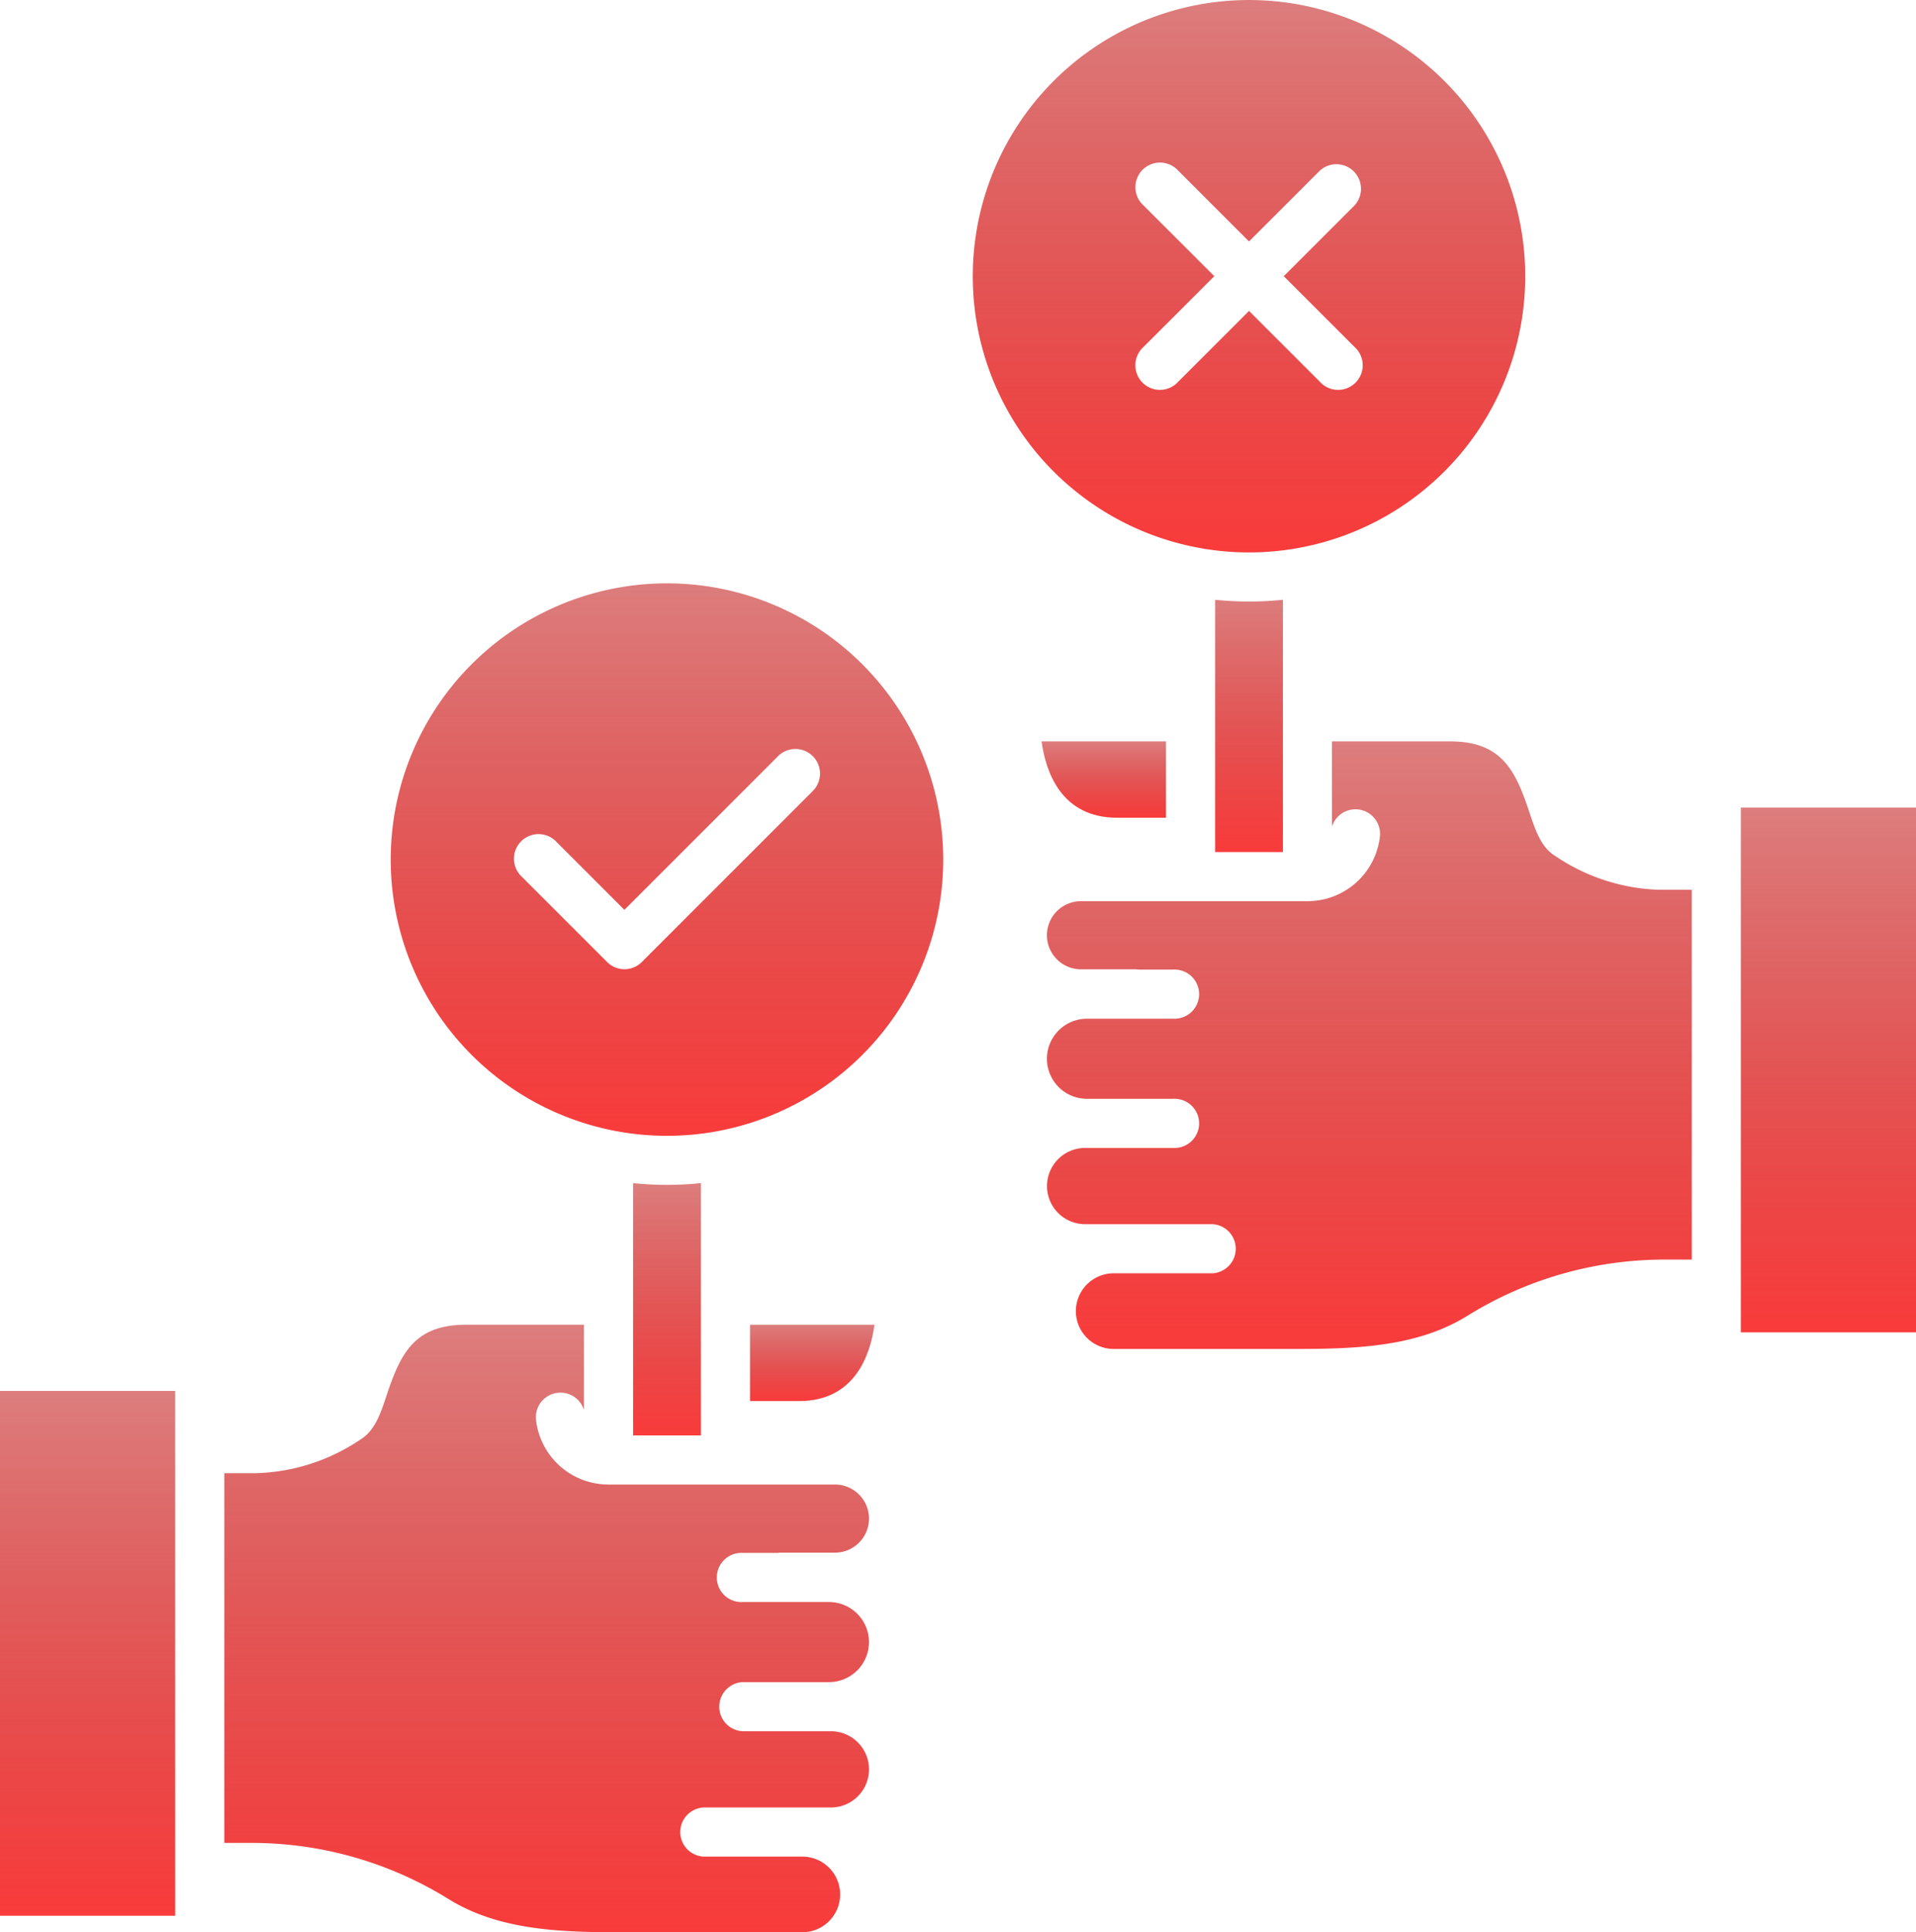
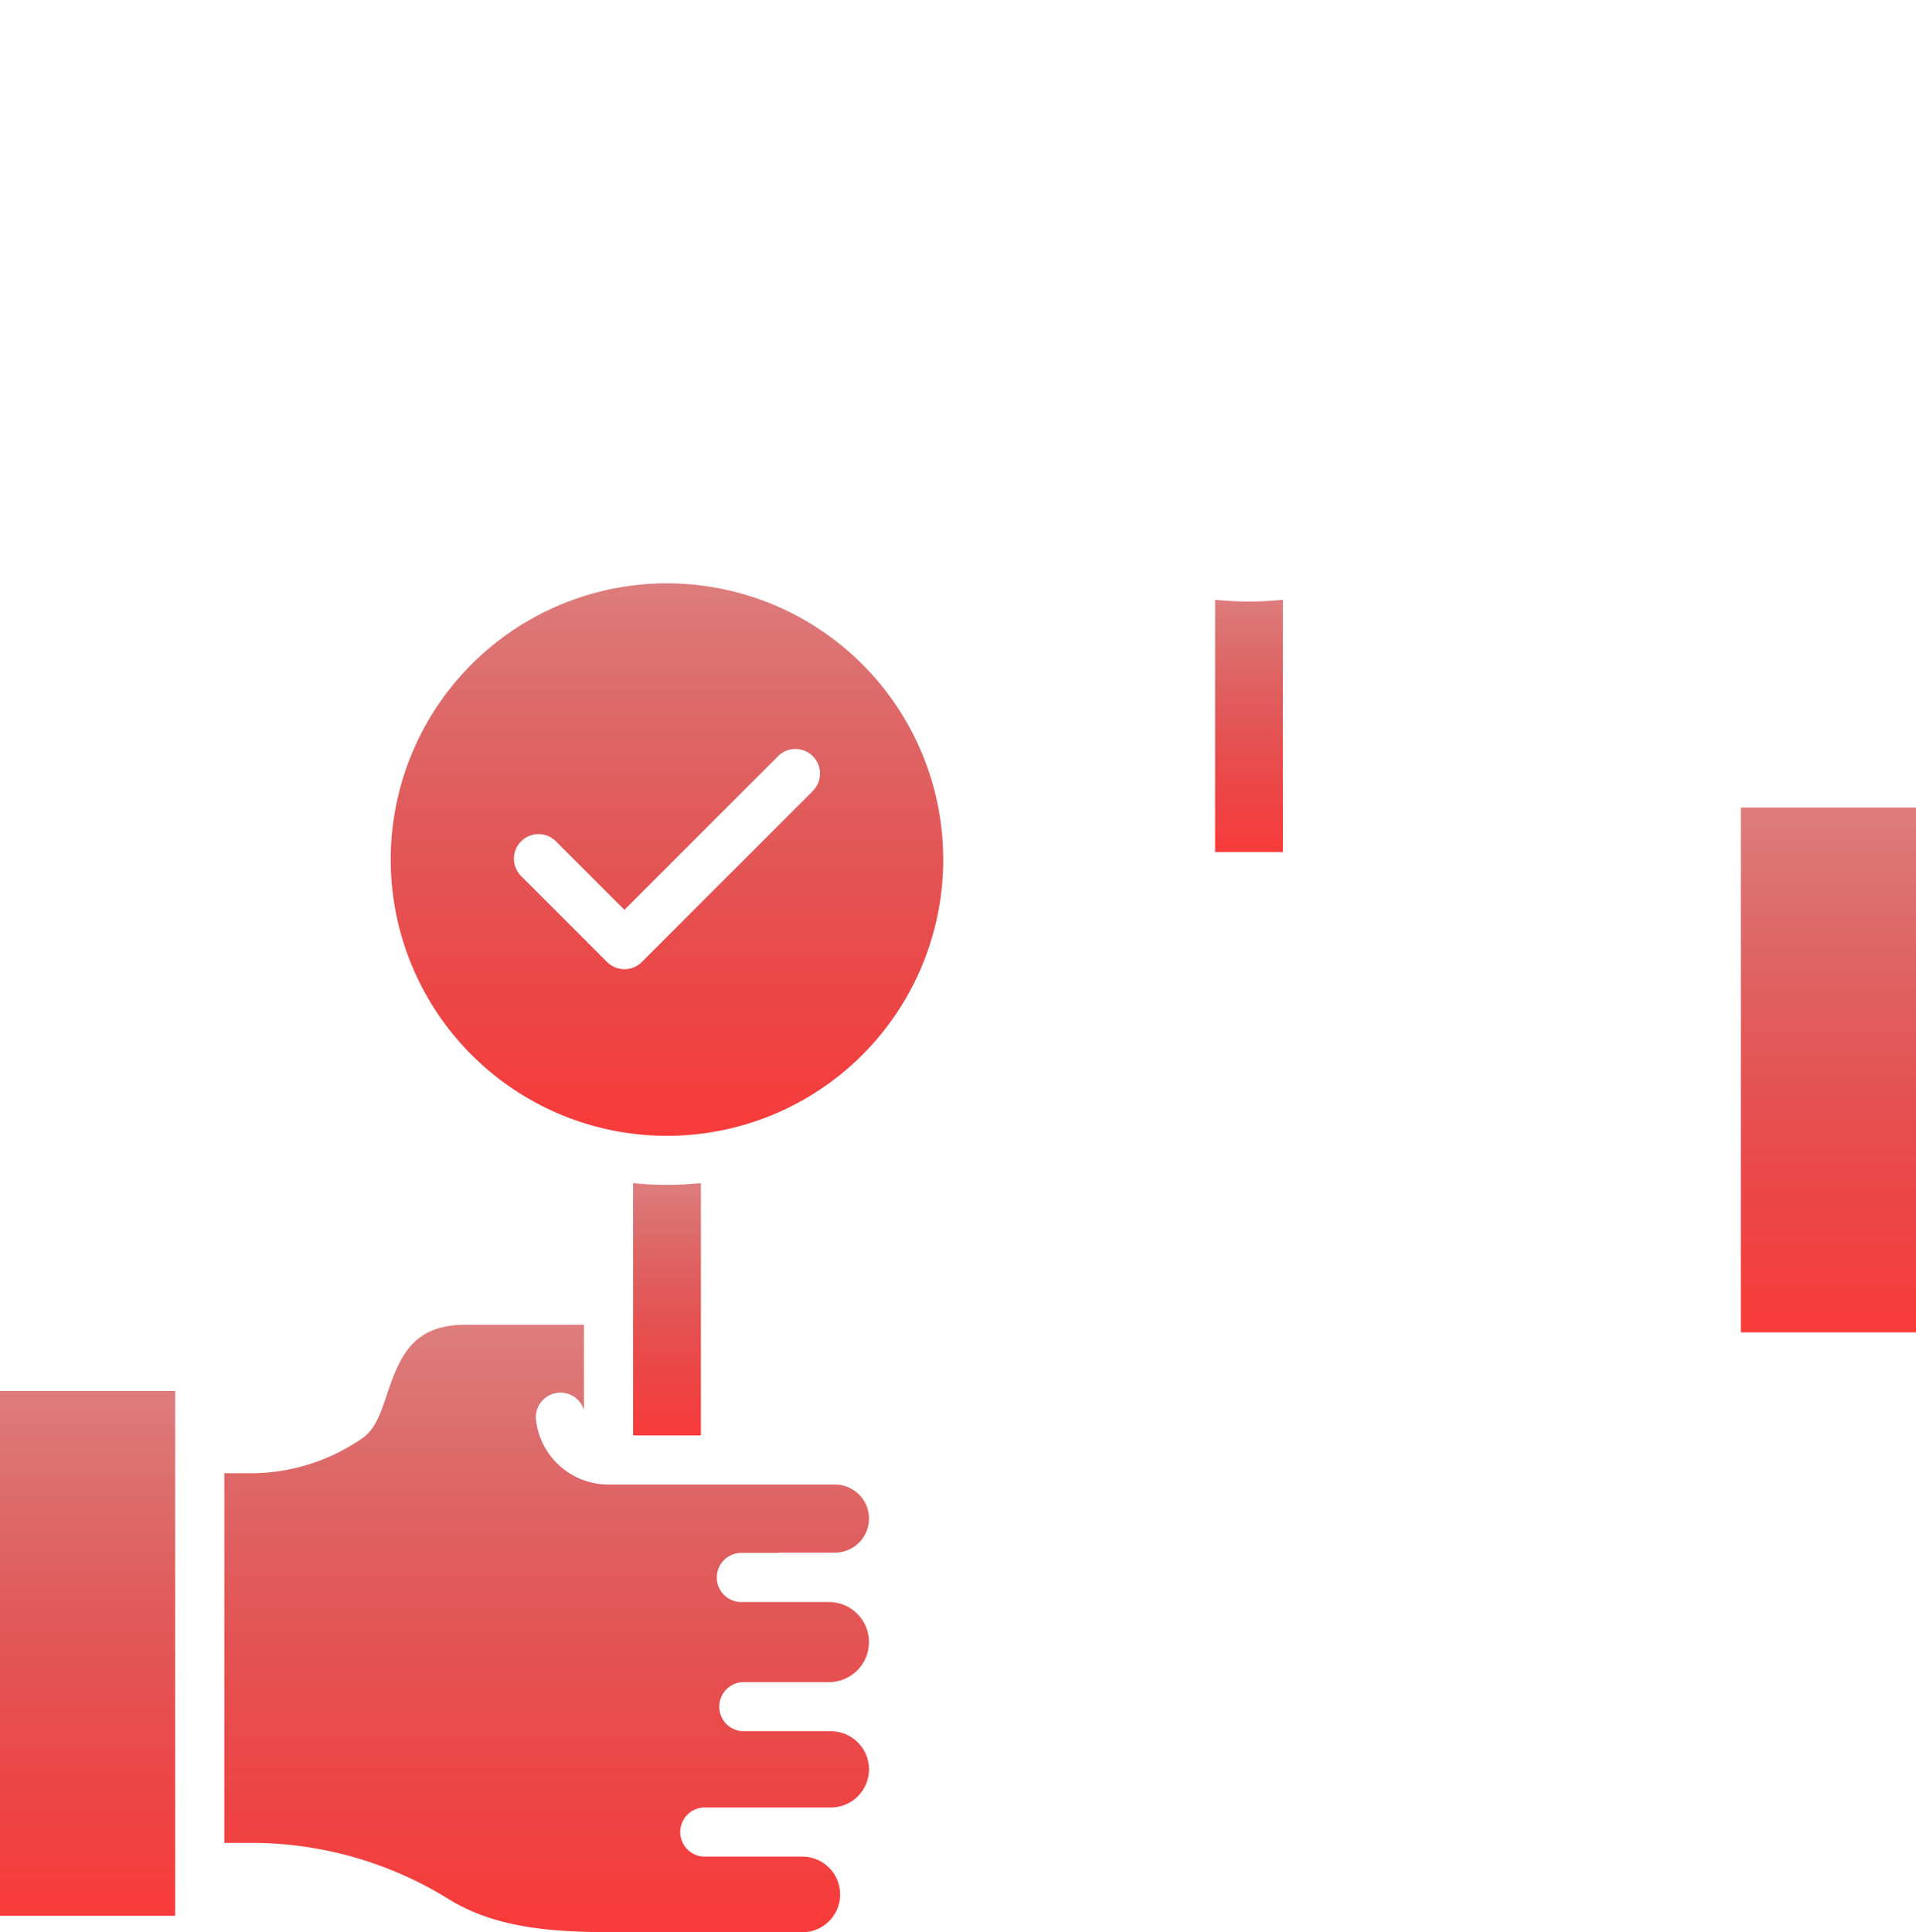
<svg xmlns="http://www.w3.org/2000/svg" width="155.803" height="157.131" viewBox="0 0 155.803 157.131">
  <defs>
    <linearGradient id="linear-gradient" x1="0.5" x2="0.5" y2="1" gradientUnits="objectBoundingBox">
      <stop offset="0" stop-color="#bc0000" stop-opacity="0.51" />
      <stop offset="1" stop-color="#f93b3b" />
    </linearGradient>
  </defs>
  <g id="Group_1620" data-name="Group 1620" transform="translate(-1044 -2607)">
    <path id="Path_2886" data-name="Path 2886" d="M157.89,289.143a26.744,26.744,0,0,1-2.757-.143v20.515h5.513V289A26.72,26.72,0,0,1,157.89,289.143Zm0,0" transform="translate(940.349 2414.213)" fill="url(#linear-gradient)" />
-     <path id="Path_2887" data-name="Path 2887" d="M183.691,329.8h3.979c4.5,0,5.793-3.676,6.143-6.208H183.691Zm0,0" transform="translate(921.298 2391.137)" fill="url(#linear-gradient)" />
    <path id="Path_2888" data-name="Path 2888" d="M.492,339.758H14.737v42.677H.492Zm0,0" transform="translate(1043.508 2380.354)" fill="url(#linear-gradient)" />
    <path id="Path_2889" data-name="Path 2889" d="M97.43,342.146h2.827a1.965,1.965,0,0,1,.289-.022h4.389a2.77,2.77,0,0,0,0-5.54H86.525a5.924,5.924,0,0,1-5.9-5.288,2,2,0,0,1,3.9-.782V323.59h-9.6c-4.207,0-5.324,2.376-6.441,5.731-.512,1.538-.956,2.867-2.116,3.593a15.943,15.943,0,0,1-8.527,2.748H55.282v30.066h2.212a30.37,30.37,0,0,1,16.023,4.566c4.017,2.492,8.876,2.7,13.917,2.7h14.848a3.076,3.076,0,1,0,0-6.152H94.258a2,2,0,0,1,0-3.995h10.348a3.1,3.1,0,1,0,0-6.2H97.43a2,2,0,0,1,0-3.995h7.018a3.256,3.256,0,0,0,0-6.513H97.43a2,2,0,1,1,0-3.995Zm0,0" transform="translate(1006.958 2391.139)" fill="url(#linear-gradient)" />
    <path id="Path_2890" data-name="Path 2890" d="M118.4,142.488a22.464,22.464,0,1,0,22.461,22.463A22.466,22.466,0,0,0,118.4,142.488Zm11.789,16.956-13.835,13.837a2,2,0,0,1-2.826,0l-6.917-6.918a2,2,0,1,1,2.825-2.825l5.5,5.5,12.424-12.423a2,2,0,1,1,2.825,2.825Zm0,0" transform="translate(979.839 2511.95)" fill="url(#linear-gradient)" />
-     <path id="Path_2891" data-name="Path 2891" d="M261.037,187.3h3.978v-6.21h-10.12C255.245,183.623,256.532,187.3,261.037,187.3Zm0,0" transform="translate(873.799 2486.199)" fill="url(#linear-gradient)" />
    <path id="Path_2892" data-name="Path 2892" d="M297.293,146.5v20.515h5.513V146.5A26.566,26.566,0,0,1,297.293,146.5Zm0,0" transform="translate(845.516 2509.273)" fill="url(#linear-gradient)" />
    <path id="Path_2893" data-name="Path 2893" d="M425.707,197.258h14.244v42.677H425.707Zm0,0" transform="translate(759.853 2475.413)" fill="url(#linear-gradient)" />
-     <path id="Path_2894" data-name="Path 2894" d="M297.5,190.417c-1.16-.724-1.6-2.053-2.115-3.592-1.118-3.356-2.234-5.731-6.441-5.731h-9.6v6.925a2,2,0,0,1,3.9.782,5.924,5.924,0,0,1-5.9,5.288h-18.41a2.769,2.769,0,0,0,0,5.539h4.389a2.165,2.165,0,0,1,.289.023h2.827a2,2,0,1,1,0,3.995h-7.018a3.257,3.257,0,0,0,0,6.514h7.018a2,2,0,1,1,0,3.995H259.27a3.1,3.1,0,1,0,0,6.2h10.348a2,2,0,0,1,0,3.995h-8.024a3.076,3.076,0,1,0,0,6.152h14.849c5.042,0,9.9-.207,13.917-2.7a30.364,30.364,0,0,1,16.024-4.567H308.6V193.165h-2.568a15.946,15.946,0,0,1-8.526-2.748Zm0,0" transform="translate(872.969 2486.196)" fill="url(#linear-gradient)" />
-     <path id="Path_2895" data-name="Path 2895" d="M255.942,44.441A22.461,22.461,0,1,0,238.313,19.37a22.454,22.454,0,0,0,17.629,25.071Zm-3.968-27.746A2,2,0,1,1,254.8,13.87l5.762,5.762,5.762-5.762a2,2,0,0,1,2.825,2.825l-5.762,5.762,5.762,5.762a2,2,0,1,1-2.825,2.825l-5.762-5.762L254.8,31.044a2,2,0,1,1-2.825-2.825l5.764-5.762Zm0,0" transform="translate(885.005 2607.003)" fill="url(#linear-gradient)" />
  </g>
</svg>